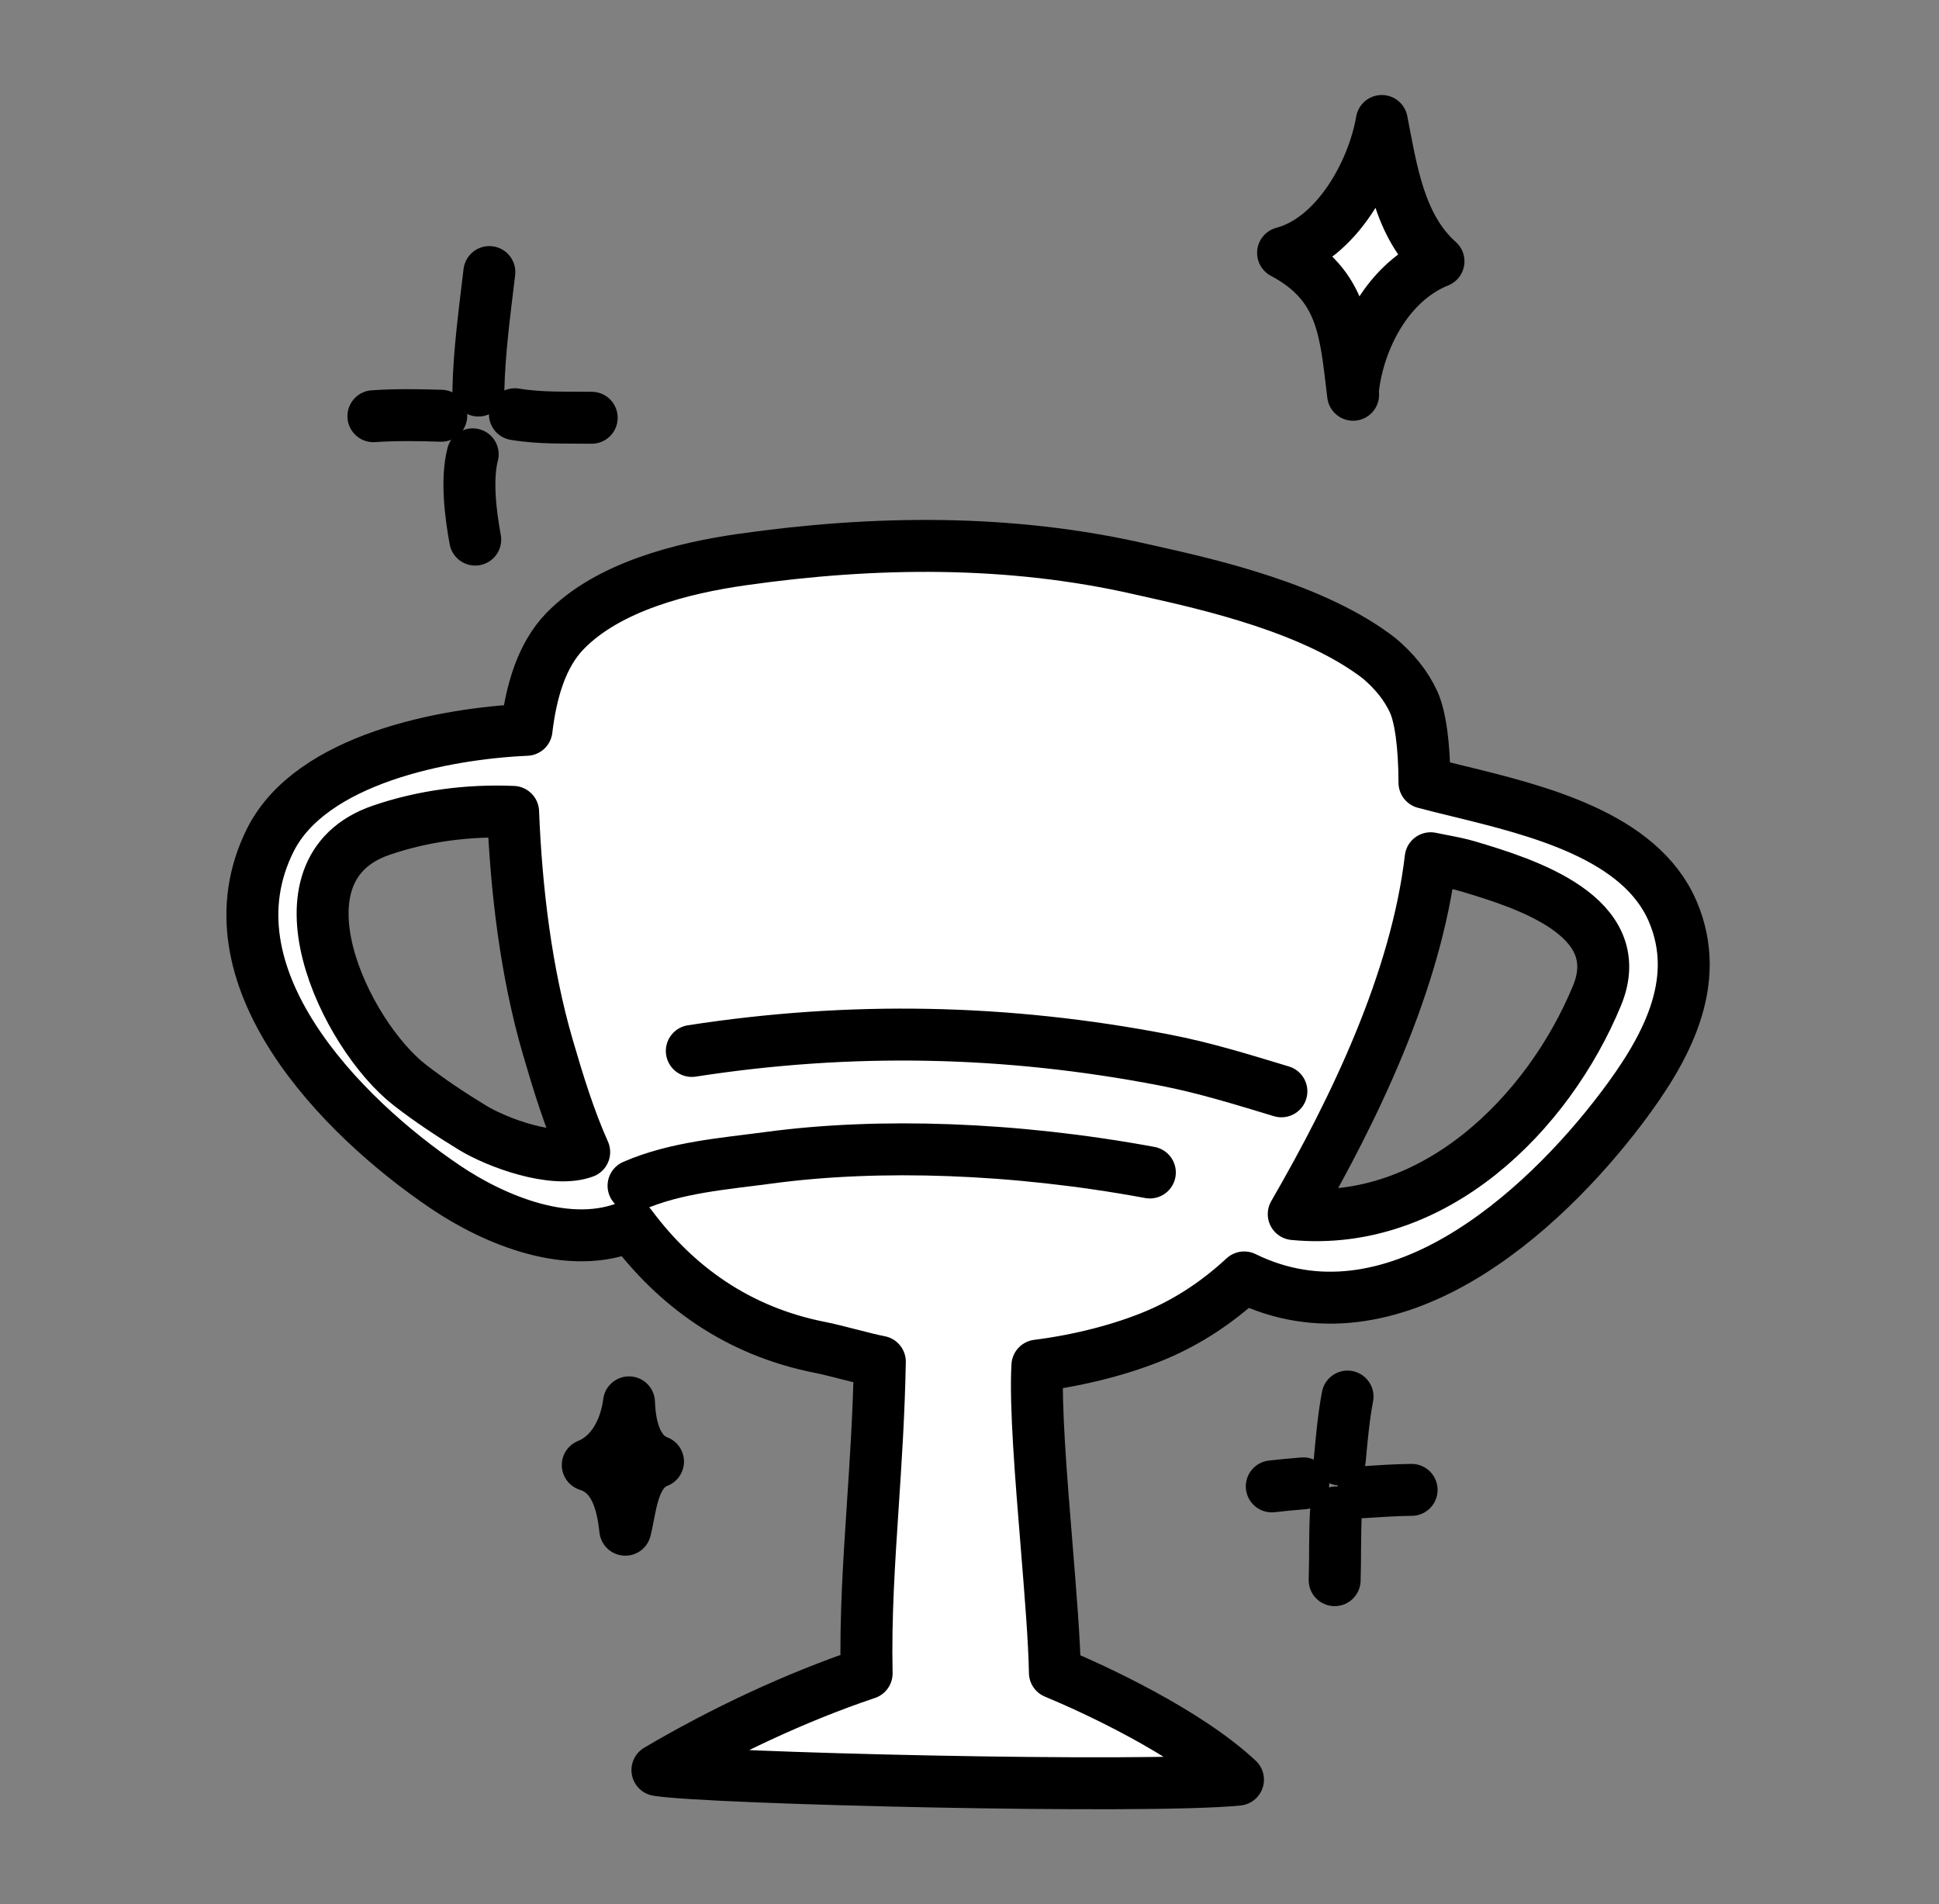
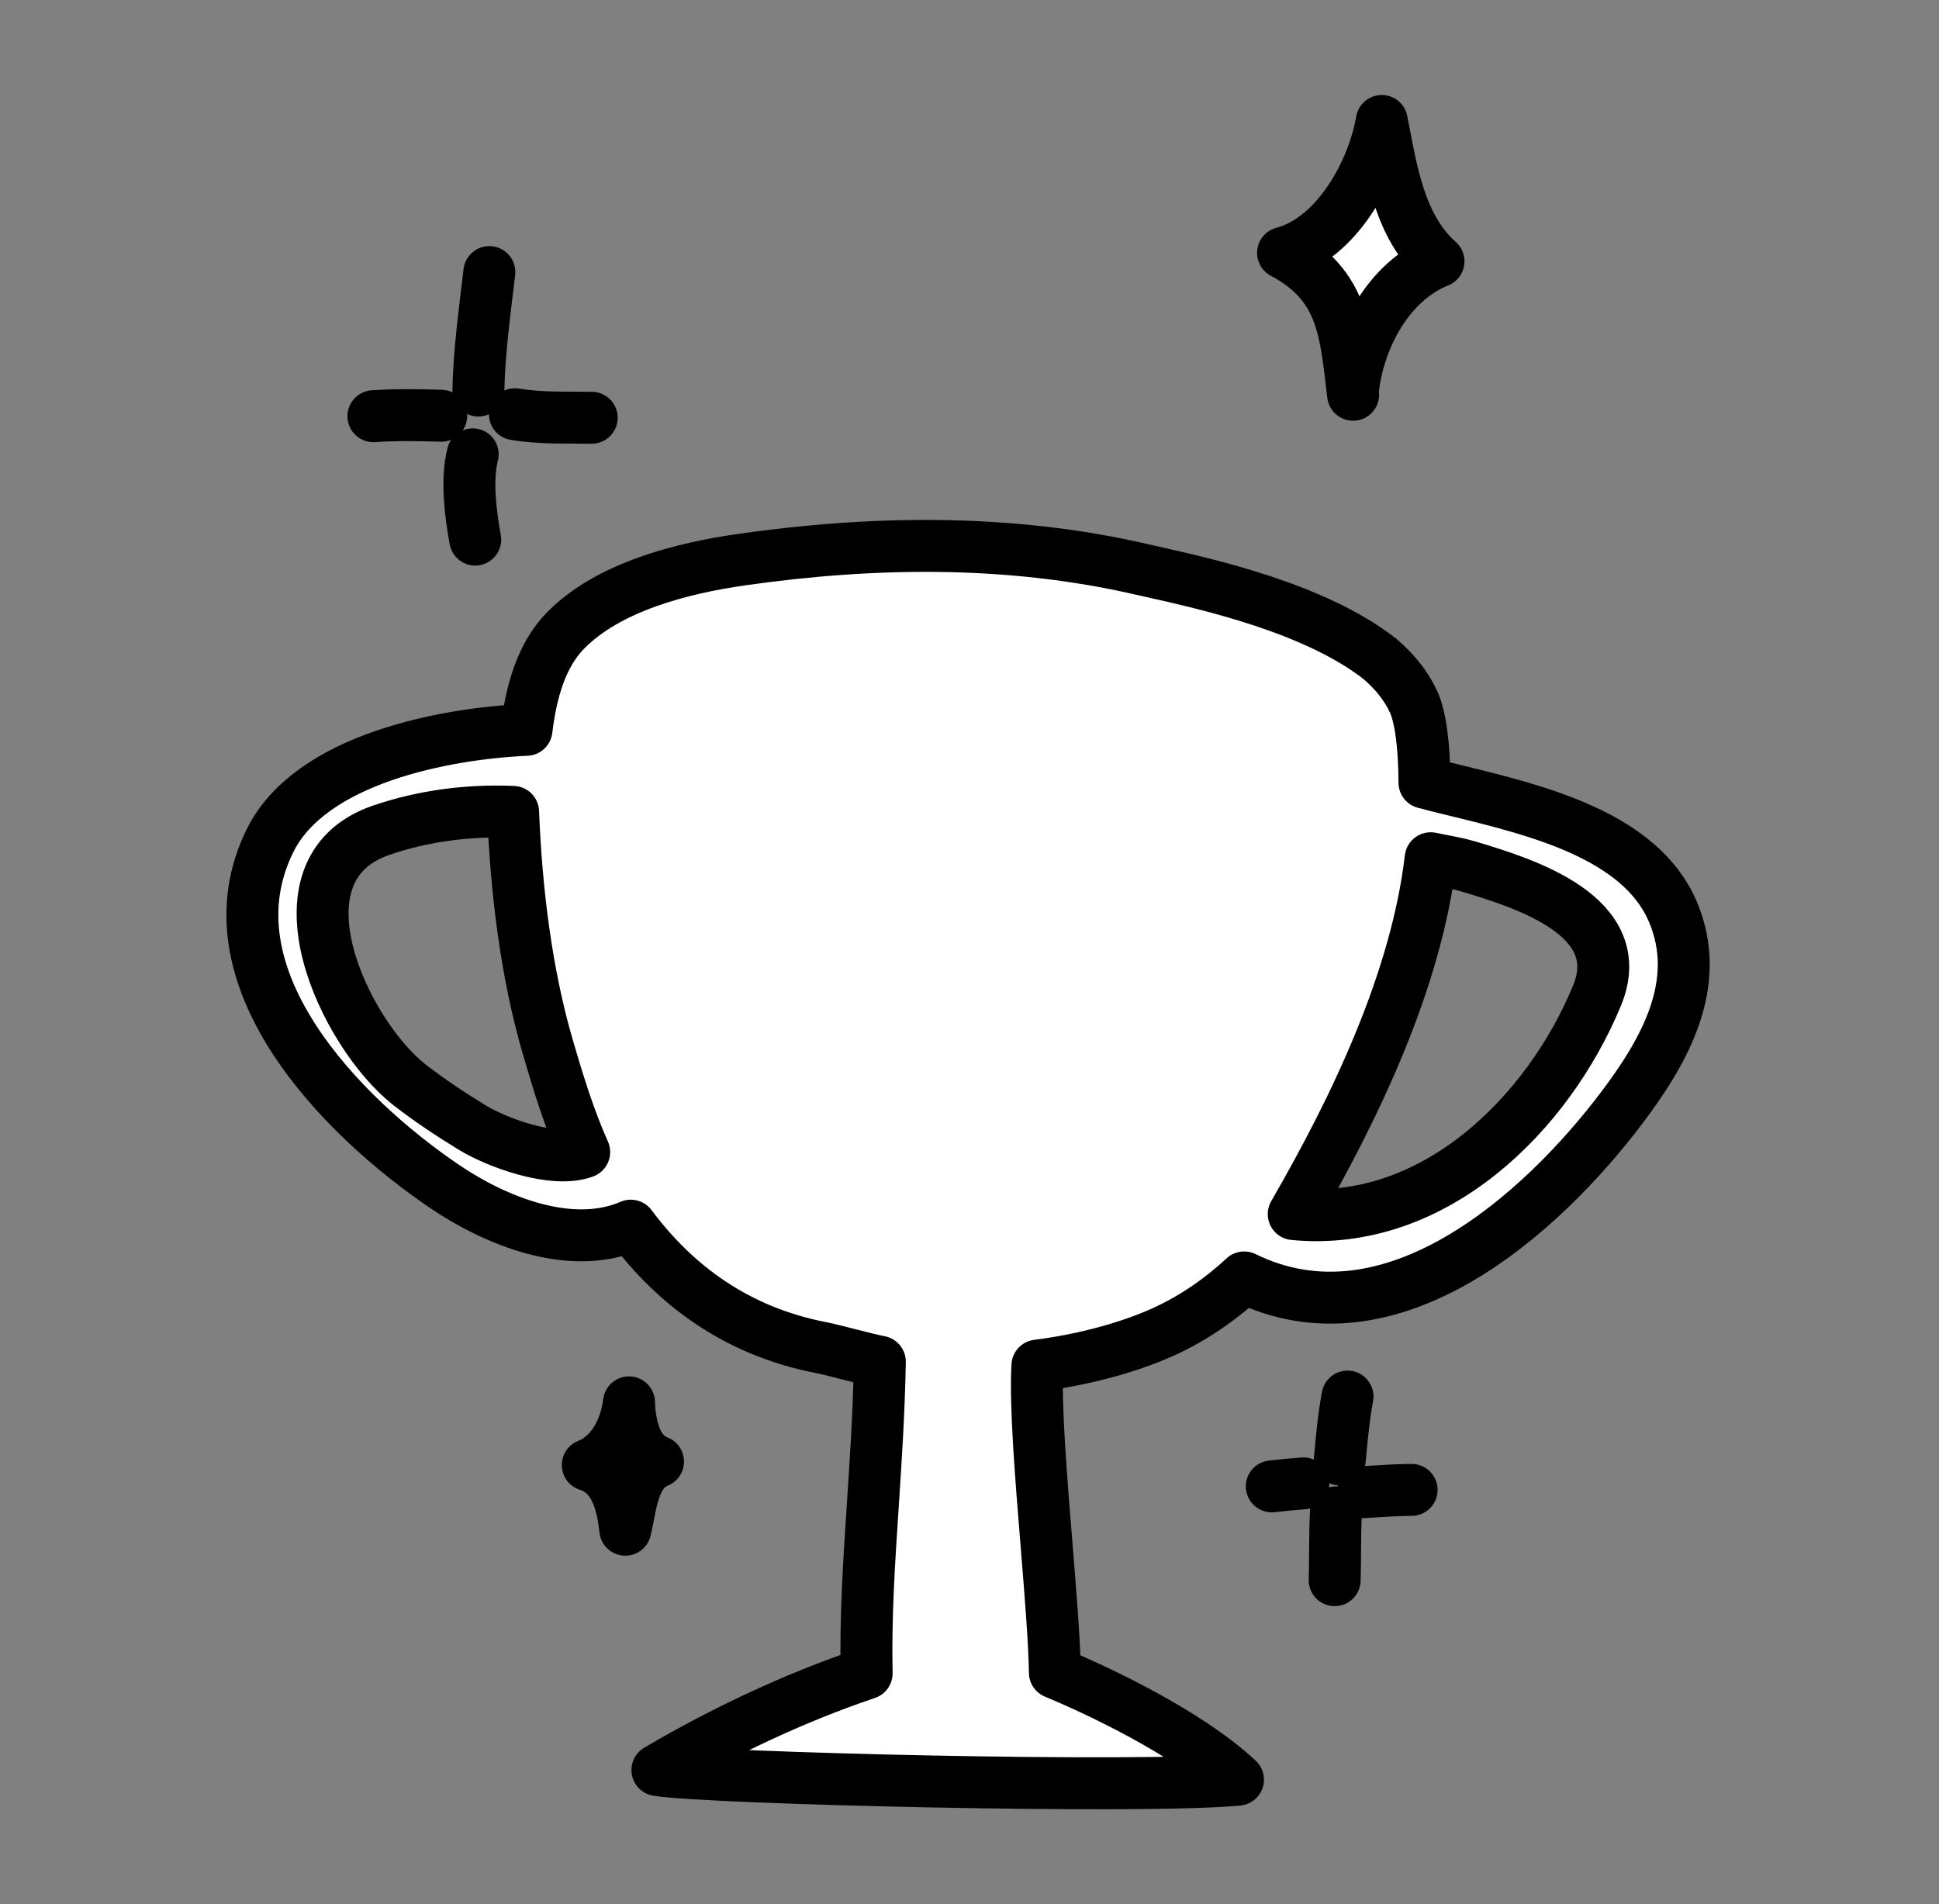
<svg xmlns="http://www.w3.org/2000/svg" width="56" height="55" viewBox="0 0 56 55" fill="none">
  <rect x="0" y="0" width="56" height="55" fill="#808080" stroke="none" />
  <path fill-rule="evenodd" clip-rule="evenodd" d="M30.225 44.61C30.34 46.032 30.452 47.398 30.466 48.31C31.594 48.778 34.267 50.011 35.754 51.401C33.041 51.669 20.442 51.364 18.987 51.124C20.851 50.023 22.977 49.02 25.029 48.331C24.995 46.688 25.098 45.139 25.206 43.496C25.292 42.197 25.382 40.84 25.411 39.33C25.206 39.292 24.867 39.206 24.532 39.12C24.218 39.04 23.907 38.96 23.712 38.922C21.275 38.449 19.5 37.122 18.217 35.4C16.472 36.154 14.293 35.249 12.86 34.281C9.85 32.248 5.846 28.174 7.81 24.258C8.983 21.92 12.84 21.183 15.206 21.079C15.337 19.99 15.633 18.931 16.321 18.224C17.568 16.943 19.714 16.406 21.429 16.162C25.244 15.619 29.147 15.569 32.933 16.436C33.025 16.457 33.122 16.478 33.224 16.501C34.927 16.883 37.976 17.568 39.845 19.024C40.27 19.386 40.611 19.8 40.829 20.278C41.023 20.706 41.136 21.53 41.14 22.605C41.446 22.687 41.778 22.768 42.127 22.853C44.404 23.41 47.373 24.137 48.309 26.322C49.199 28.397 48.071 30.363 46.836 31.998C44.526 35.055 40.181 38.98 35.933 36.895C35.185 37.588 34.342 38.157 33.397 38.556C32.45 38.955 31.233 39.282 29.961 39.442C29.896 40.579 30.065 42.648 30.225 44.61ZM11.007 23.98C7.697 25.118 9.95 29.873 11.835 31.338C12.409 31.784 13.018 32.187 13.638 32.566C14.364 33.01 15.989 33.604 16.872 33.275C16.448 32.33 16.125 31.283 15.822 30.243C15.193 28.087 14.908 25.696 14.819 23.449C13.534 23.394 12.228 23.561 11.007 23.98ZM46.123 28.756C44.712 32.172 41.41 35.457 37.364 35.066C39.138 31.999 40.904 28.317 41.319 24.788C41.427 24.811 41.536 24.832 41.645 24.853C41.905 24.903 42.167 24.953 42.418 25.029C44.042 25.514 47.072 26.459 46.123 28.756Z" fill="white" stroke="black" stroke-width="1.5" stroke-miterlimit="1.5" stroke-linecap="round" stroke-linejoin="round" />
-   <path d="M33.209 33.864C29.289 33.14 25.376 33.014 22.218 33.437C20.906 33.613 19.527 33.713 18.297 34.247" stroke="black" stroke-width="1.5" stroke-miterlimit="1.5" stroke-linecap="round" stroke-linejoin="round" />
-   <path d="M37.008 31.52C35.886 31.181 34.78 30.836 33.625 30.614C29.062 29.733 24.55 29.646 19.98 30.354" stroke="black" stroke-width="1.5" stroke-miterlimit="1.5" stroke-linecap="round" stroke-linejoin="round" />
  <path fill-rule="evenodd" clip-rule="evenodd" d="M14.133 7.858C14 8.983 13.839 10.15 13.816 11.28L14.133 7.858Z" fill="white" />
  <path d="M14.133 7.858C14 8.983 13.839 10.15 13.816 11.28" stroke="black" stroke-width="1.5" stroke-miterlimit="1.5" stroke-linecap="round" stroke-linejoin="round" />
  <path fill-rule="evenodd" clip-rule="evenodd" d="M10.784 12.021C11.436 11.977 12.091 11.987 12.744 12.008L10.784 12.021Z" fill="white" />
  <path d="M10.784 12.021C11.436 11.977 12.091 11.987 12.744 12.008" stroke="black" stroke-width="1.5" stroke-miterlimit="1.5" stroke-linecap="round" stroke-linejoin="round" />
-   <path fill-rule="evenodd" clip-rule="evenodd" d="M14.871 11.964C15.617 12.088 16.338 12.055 17.089 12.066L14.871 11.964Z" fill="white" />
  <path d="M14.871 11.964C15.617 12.088 16.338 12.055 17.089 12.066" stroke="black" stroke-width="1.5" stroke-miterlimit="1.5" stroke-linecap="round" stroke-linejoin="round" />
  <path fill-rule="evenodd" clip-rule="evenodd" d="M13.725 15.585C13.594 14.868 13.462 13.848 13.652 13.122L13.725 15.585Z" fill="white" />
  <path d="M13.725 15.585C13.594 14.868 13.462 13.848 13.652 13.122" stroke="black" stroke-width="1.5" stroke-miterlimit="1.5" stroke-linecap="round" stroke-linejoin="round" />
  <path fill-rule="evenodd" clip-rule="evenodd" d="M38.918 40.336C38.804 40.936 38.752 41.545 38.695 42.153L38.918 40.336Z" fill="white" />
  <path d="M38.918 40.336C38.804 40.936 38.752 41.545 38.695 42.153" stroke="black" stroke-width="1.5" stroke-miterlimit="1.5" stroke-linecap="round" stroke-linejoin="round" />
  <path fill-rule="evenodd" clip-rule="evenodd" d="M36.73 42.93C37.034 42.897 37.336 42.865 37.641 42.843L36.73 42.93Z" fill="white" />
  <path d="M36.73 42.93C37.034 42.897 37.336 42.865 37.641 42.843" stroke="black" stroke-width="1.5" stroke-miterlimit="1.5" stroke-linecap="round" stroke-linejoin="round" />
-   <path fill-rule="evenodd" clip-rule="evenodd" d="M38.583 43.682C38.548 44.335 38.567 44.986 38.546 45.639L38.583 43.682Z" fill="white" />
  <path d="M38.583 43.682C38.548 44.335 38.567 44.986 38.546 45.639" stroke="black" stroke-width="1.5" stroke-miterlimit="1.5" stroke-linecap="round" stroke-linejoin="round" />
-   <path fill-rule="evenodd" clip-rule="evenodd" d="M39.362 43.098C39.83 43.069 40.3 43.035 40.769 43.031L39.362 43.098Z" fill="white" />
  <path d="M39.362 43.098C39.83 43.069 40.3 43.035 40.769 43.031" stroke="black" stroke-width="1.5" stroke-miterlimit="1.5" stroke-linecap="round" stroke-linejoin="round" />
  <path fill-rule="evenodd" clip-rule="evenodd" d="M39.079 11.402C38.857 9.608 38.819 8.239 37.056 7.304C38.596 6.895 39.656 4.965 39.907 3.494C40.182 4.898 40.407 6.537 41.545 7.548C40.103 8.126 39.251 9.763 39.079 11.216" fill="white" />
  <path d="M39.079 11.402C38.857 9.608 38.819 8.239 37.056 7.304C38.596 6.895 39.656 4.965 39.907 3.494C40.182 4.898 40.407 6.537 41.545 7.548C40.103 8.126 39.251 9.763 39.079 11.216" stroke="black" stroke-width="1.5" stroke-miterlimit="1.5" stroke-linecap="round" stroke-linejoin="round" />
  <path fill-rule="evenodd" clip-rule="evenodd" d="M18.059 44.182C17.977 43.441 17.781 42.568 16.975 42.314C17.704 42.023 18.074 41.237 18.166 40.503C18.187 41.127 18.341 41.963 19.004 42.214C18.261 42.509 18.23 43.499 18.059 44.182Z" fill="white" stroke="black" stroke-width="1.5" stroke-miterlimit="1.5" stroke-linecap="round" stroke-linejoin="round" />
</svg>